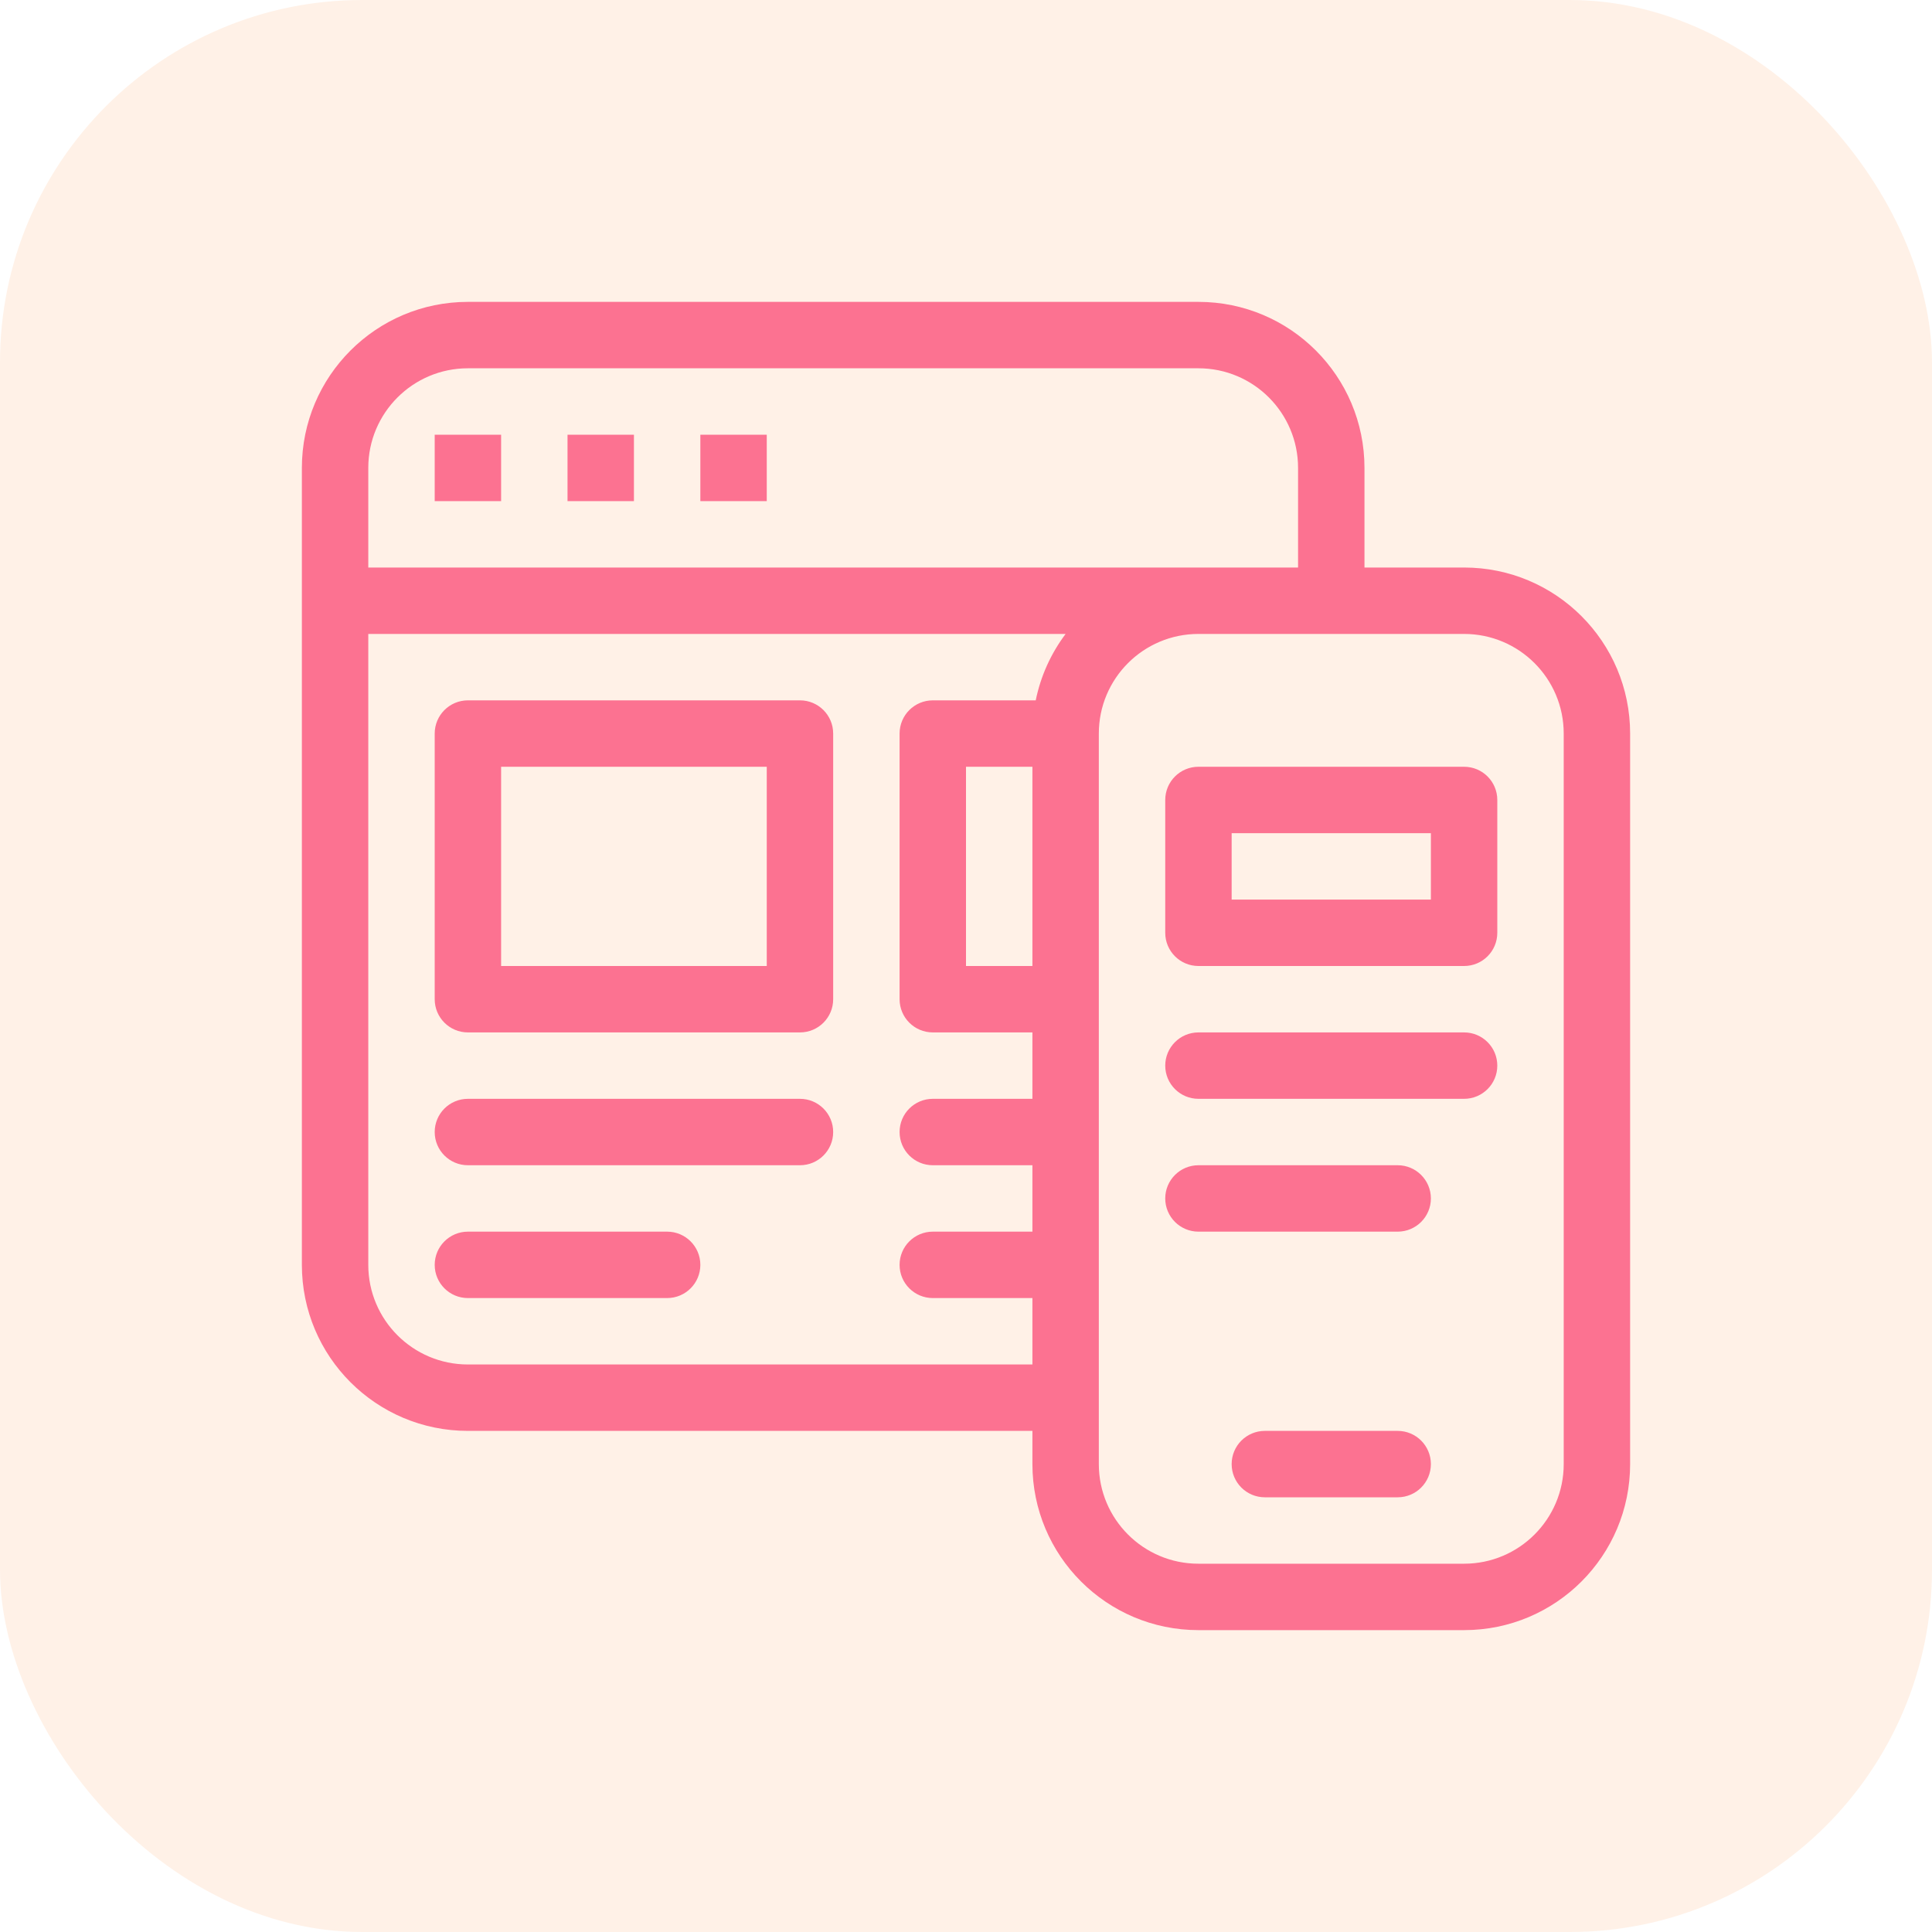
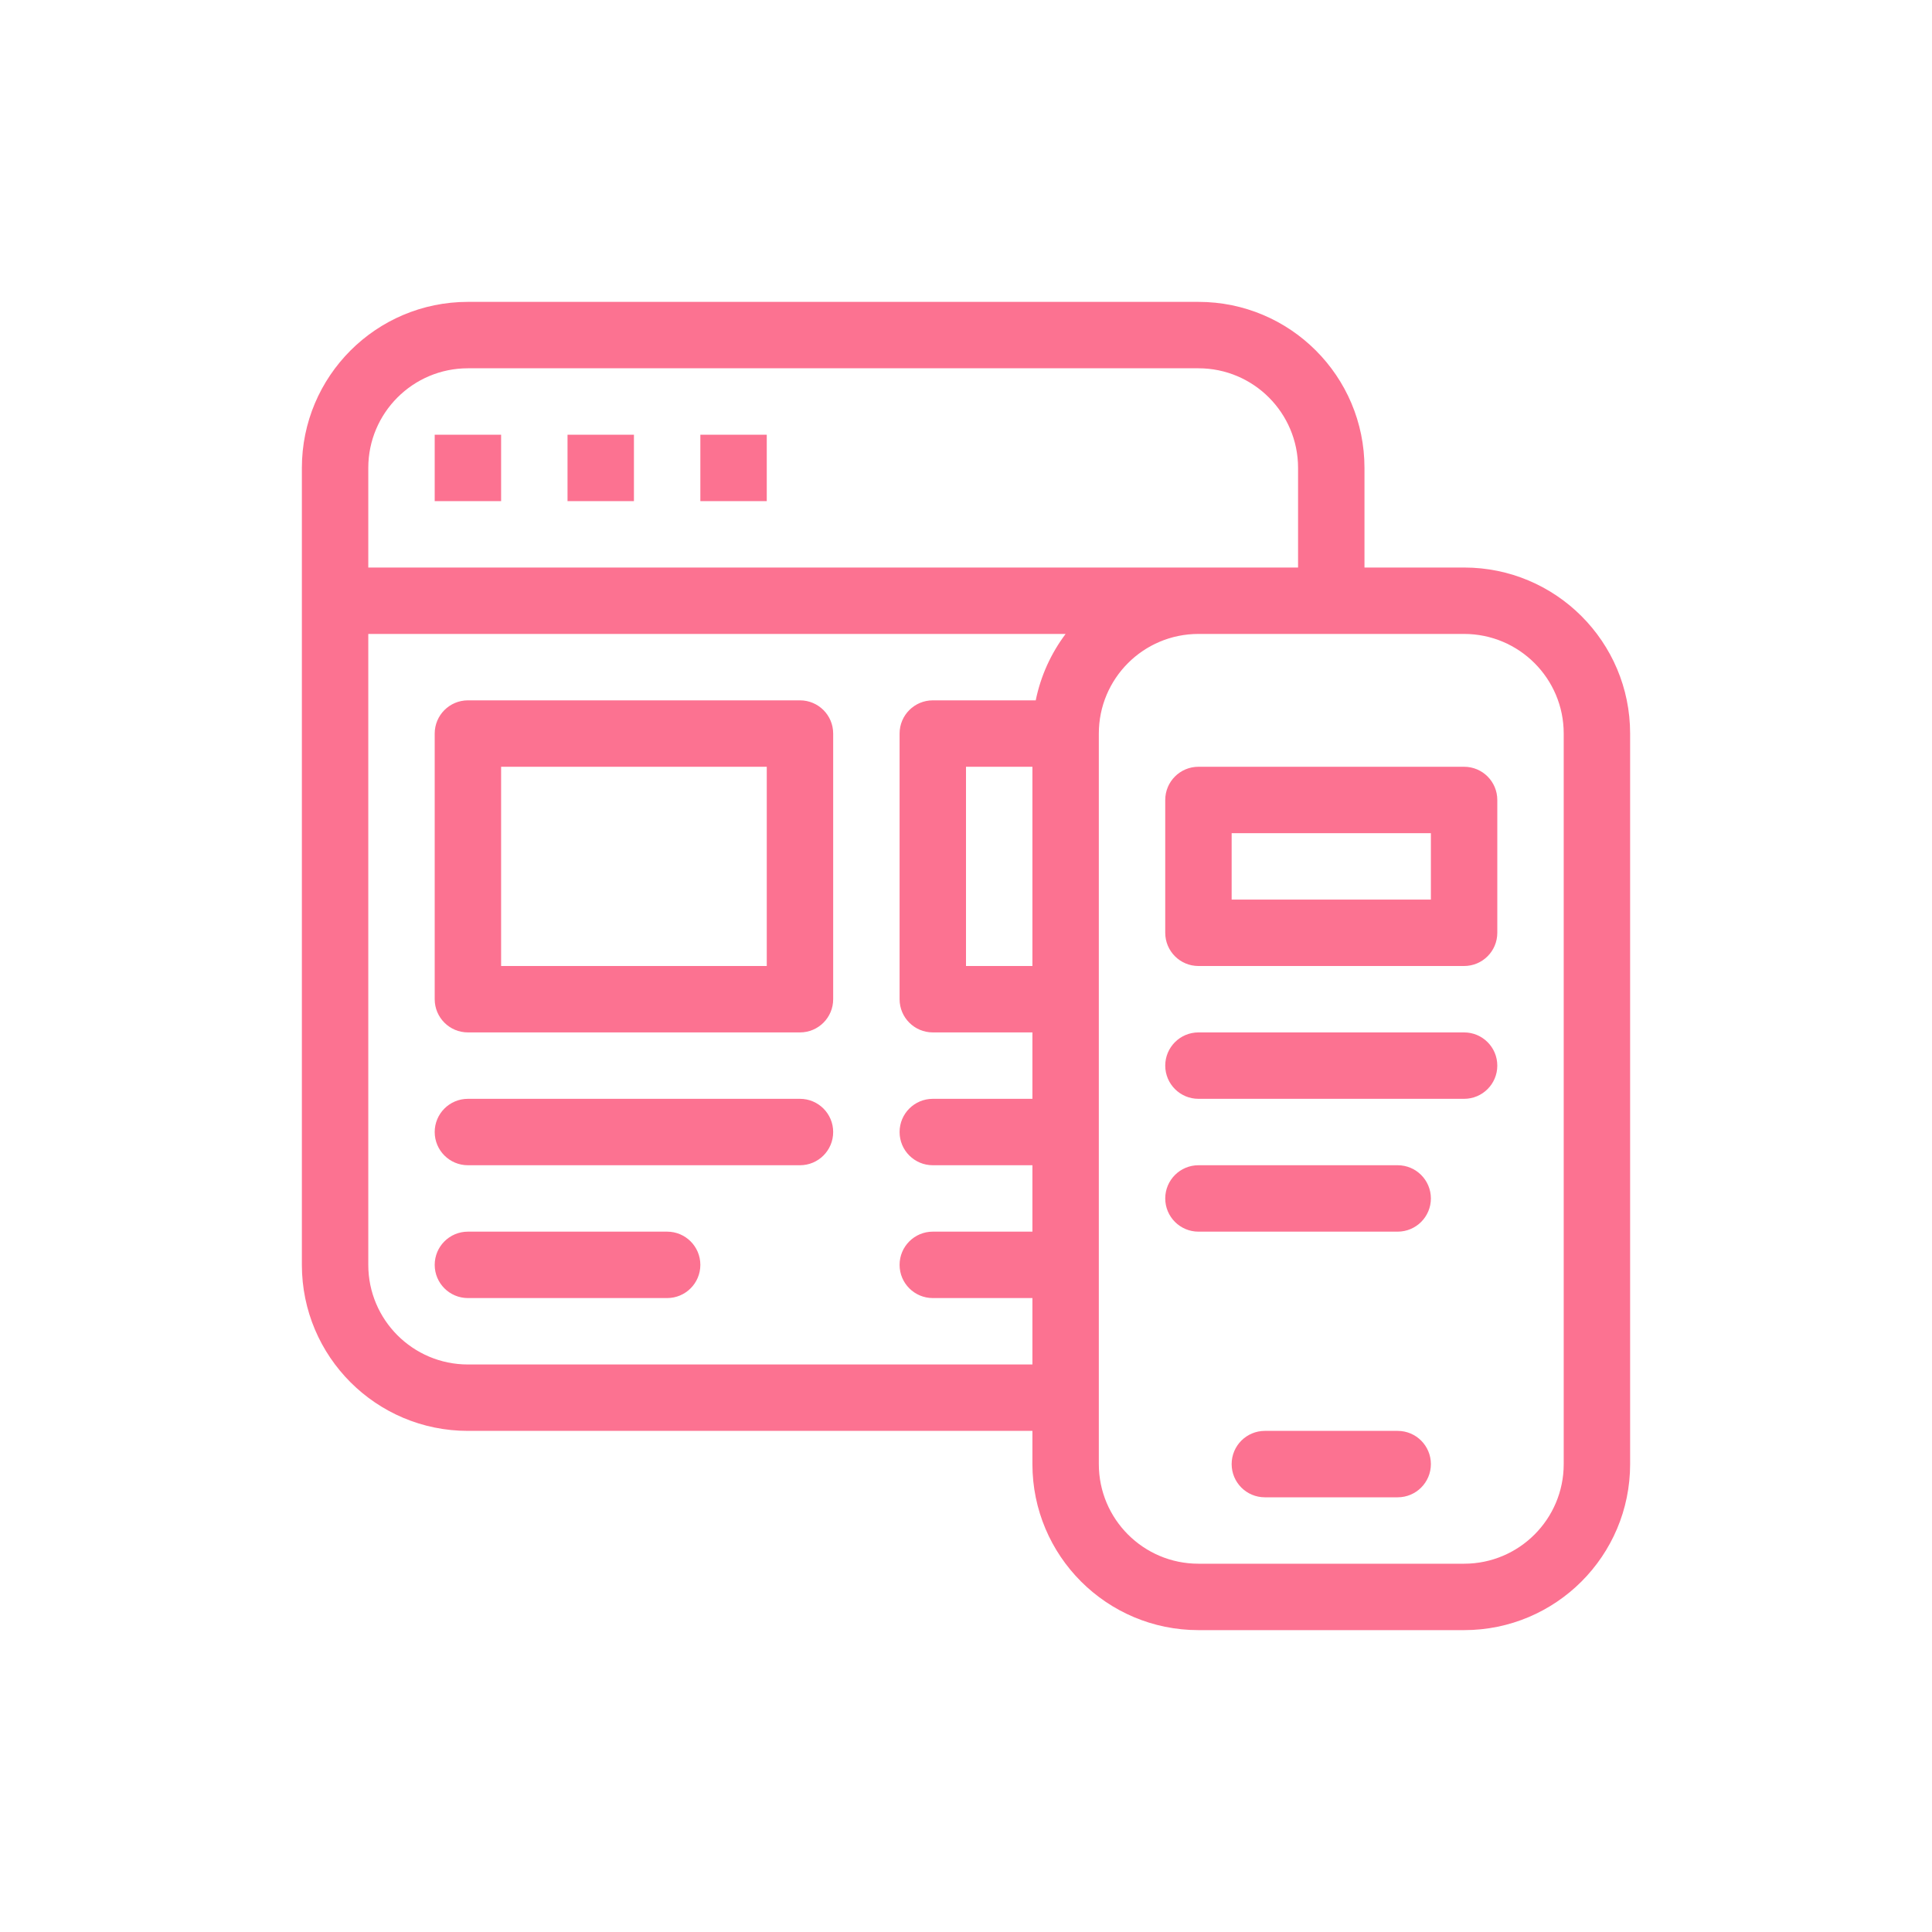
<svg xmlns="http://www.w3.org/2000/svg" width="64" height="64" viewBox="0 0 64 64" fill="none">
-   <rect width="64" height="64" rx="12" fill="#FF700D" fill-opacity="0.1" />
  <path d="M16.6 25.4V32H25.4V25.4H16.6ZM12.2 18.8H43V15.5C43 13.678 41.523 12.2 39.7 12.2H15.5C13.678 12.2 12.2 13.678 12.2 15.5V18.8ZM35.3 21H12.2V41.9C12.2 43.722 13.678 45.2 15.5 45.2H34.2V43H30.9C30.293 43 29.8 42.508 29.8 41.9C29.8 41.292 30.293 40.8 30.9 40.8H34.2V38.6H30.9C30.293 38.6 29.8 38.108 29.8 37.5C29.8 36.892 30.293 36.4 30.9 36.4H34.2V34.2H30.9C30.293 34.2 29.8 33.708 29.8 33.1V24.3C29.8 23.692 30.293 23.2 30.9 23.2H34.31C34.475 22.387 34.819 21.64 35.3 21ZM45.2 18.8H48.5C51.538 18.8 54 21.262 54 24.3V48.5C54 51.538 51.538 54 48.5 54H39.7C36.662 54 34.2 51.538 34.2 48.5V47.4H15.5C12.462 47.4 10 44.938 10 41.9V15.5C10 12.462 12.462 10 15.5 10H39.7C42.738 10 45.2 12.462 45.2 15.5V18.8ZM34.2 32V25.4H32V32H34.2ZM15.5 23.2H26.5C27.108 23.2 27.6 23.692 27.6 24.3V33.1C27.6 33.708 27.108 34.2 26.5 34.2H15.5C14.893 34.2 14.4 33.708 14.4 33.1V24.3C14.4 23.692 14.893 23.2 15.5 23.2ZM36.4 24.3V48.5C36.4 50.322 37.877 51.8 39.7 51.8H48.5C50.322 51.8 51.8 50.322 51.8 48.5V24.3C51.8 22.477 50.322 21 48.5 21H39.7C37.877 21 36.4 22.477 36.4 24.3ZM15.5 38.6C14.893 38.6 14.4 38.108 14.4 37.5C14.4 36.892 14.893 36.4 15.5 36.4H26.5C27.108 36.4 27.6 36.892 27.6 37.5C27.6 38.108 27.108 38.6 26.5 38.6H15.5ZM15.5 43C14.893 43 14.4 42.508 14.4 41.9C14.4 41.292 14.893 40.8 15.5 40.8H22.1C22.707 40.8 23.2 41.292 23.2 41.9C23.2 42.508 22.707 43 22.1 43H15.5ZM39.7 25.4H48.5C49.108 25.4 49.6 25.892 49.6 26.5V30.9C49.6 31.508 49.108 32 48.5 32H39.7C39.093 32 38.6 31.508 38.6 30.9V26.5C38.6 25.892 39.093 25.4 39.7 25.4ZM40.8 27.6V29.8H47.4V27.6H40.8ZM39.7 36.4C39.093 36.4 38.6 35.907 38.6 35.3C38.6 34.693 39.093 34.2 39.7 34.2H48.5C49.108 34.2 49.6 34.693 49.6 35.3C49.6 35.907 49.108 36.4 48.5 36.4H39.7ZM39.7 40.8C39.093 40.8 38.6 40.307 38.6 39.7C38.6 39.093 39.093 38.6 39.7 38.6H46.3C46.907 38.6 47.4 39.093 47.4 39.7C47.4 40.307 46.907 40.8 46.3 40.8H39.7ZM14.4 14.4H16.6V16.6H14.4V14.4ZM18.8 14.4H21V16.6H18.8V14.4ZM23.2 14.4H25.4V16.6H23.2V14.4ZM41.9 49.6C41.292 49.6 40.8 49.108 40.8 48.5C40.8 47.892 41.292 47.4 41.9 47.4H46.3C46.907 47.4 47.4 47.892 47.4 48.5C47.4 49.108 46.907 49.6 46.3 49.6H41.9Z" fill="#FC7291" />
</svg>